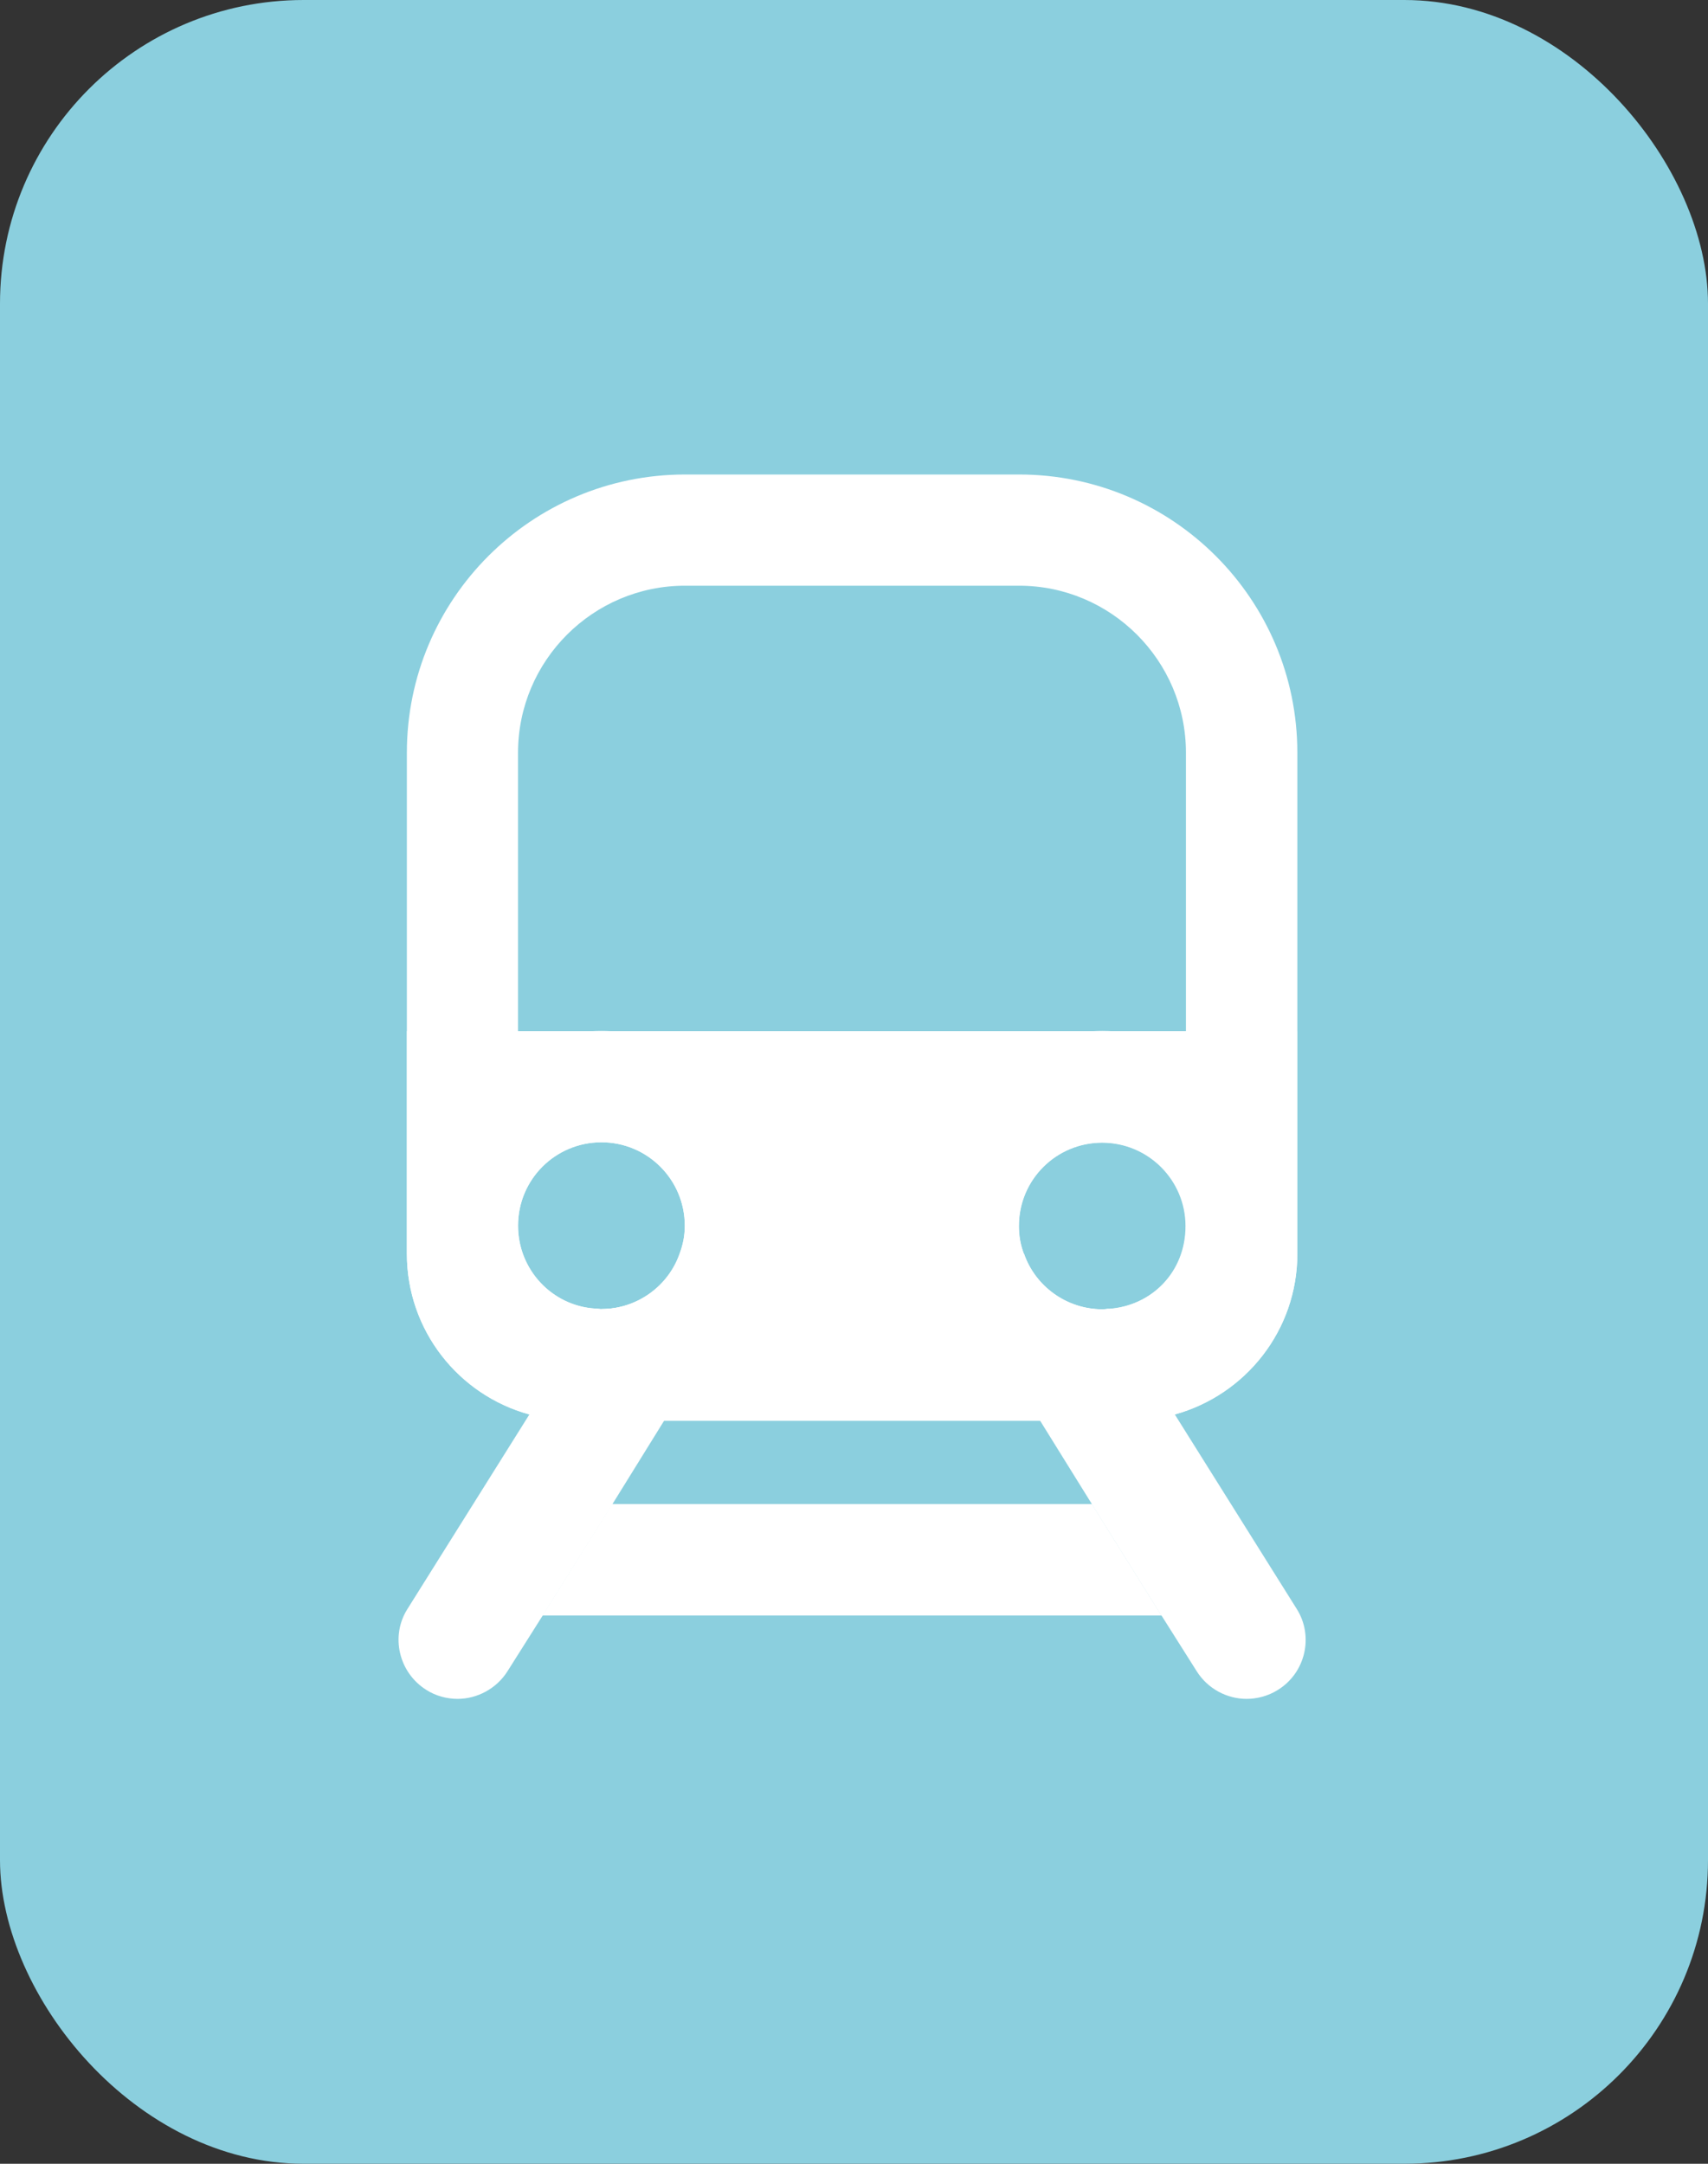
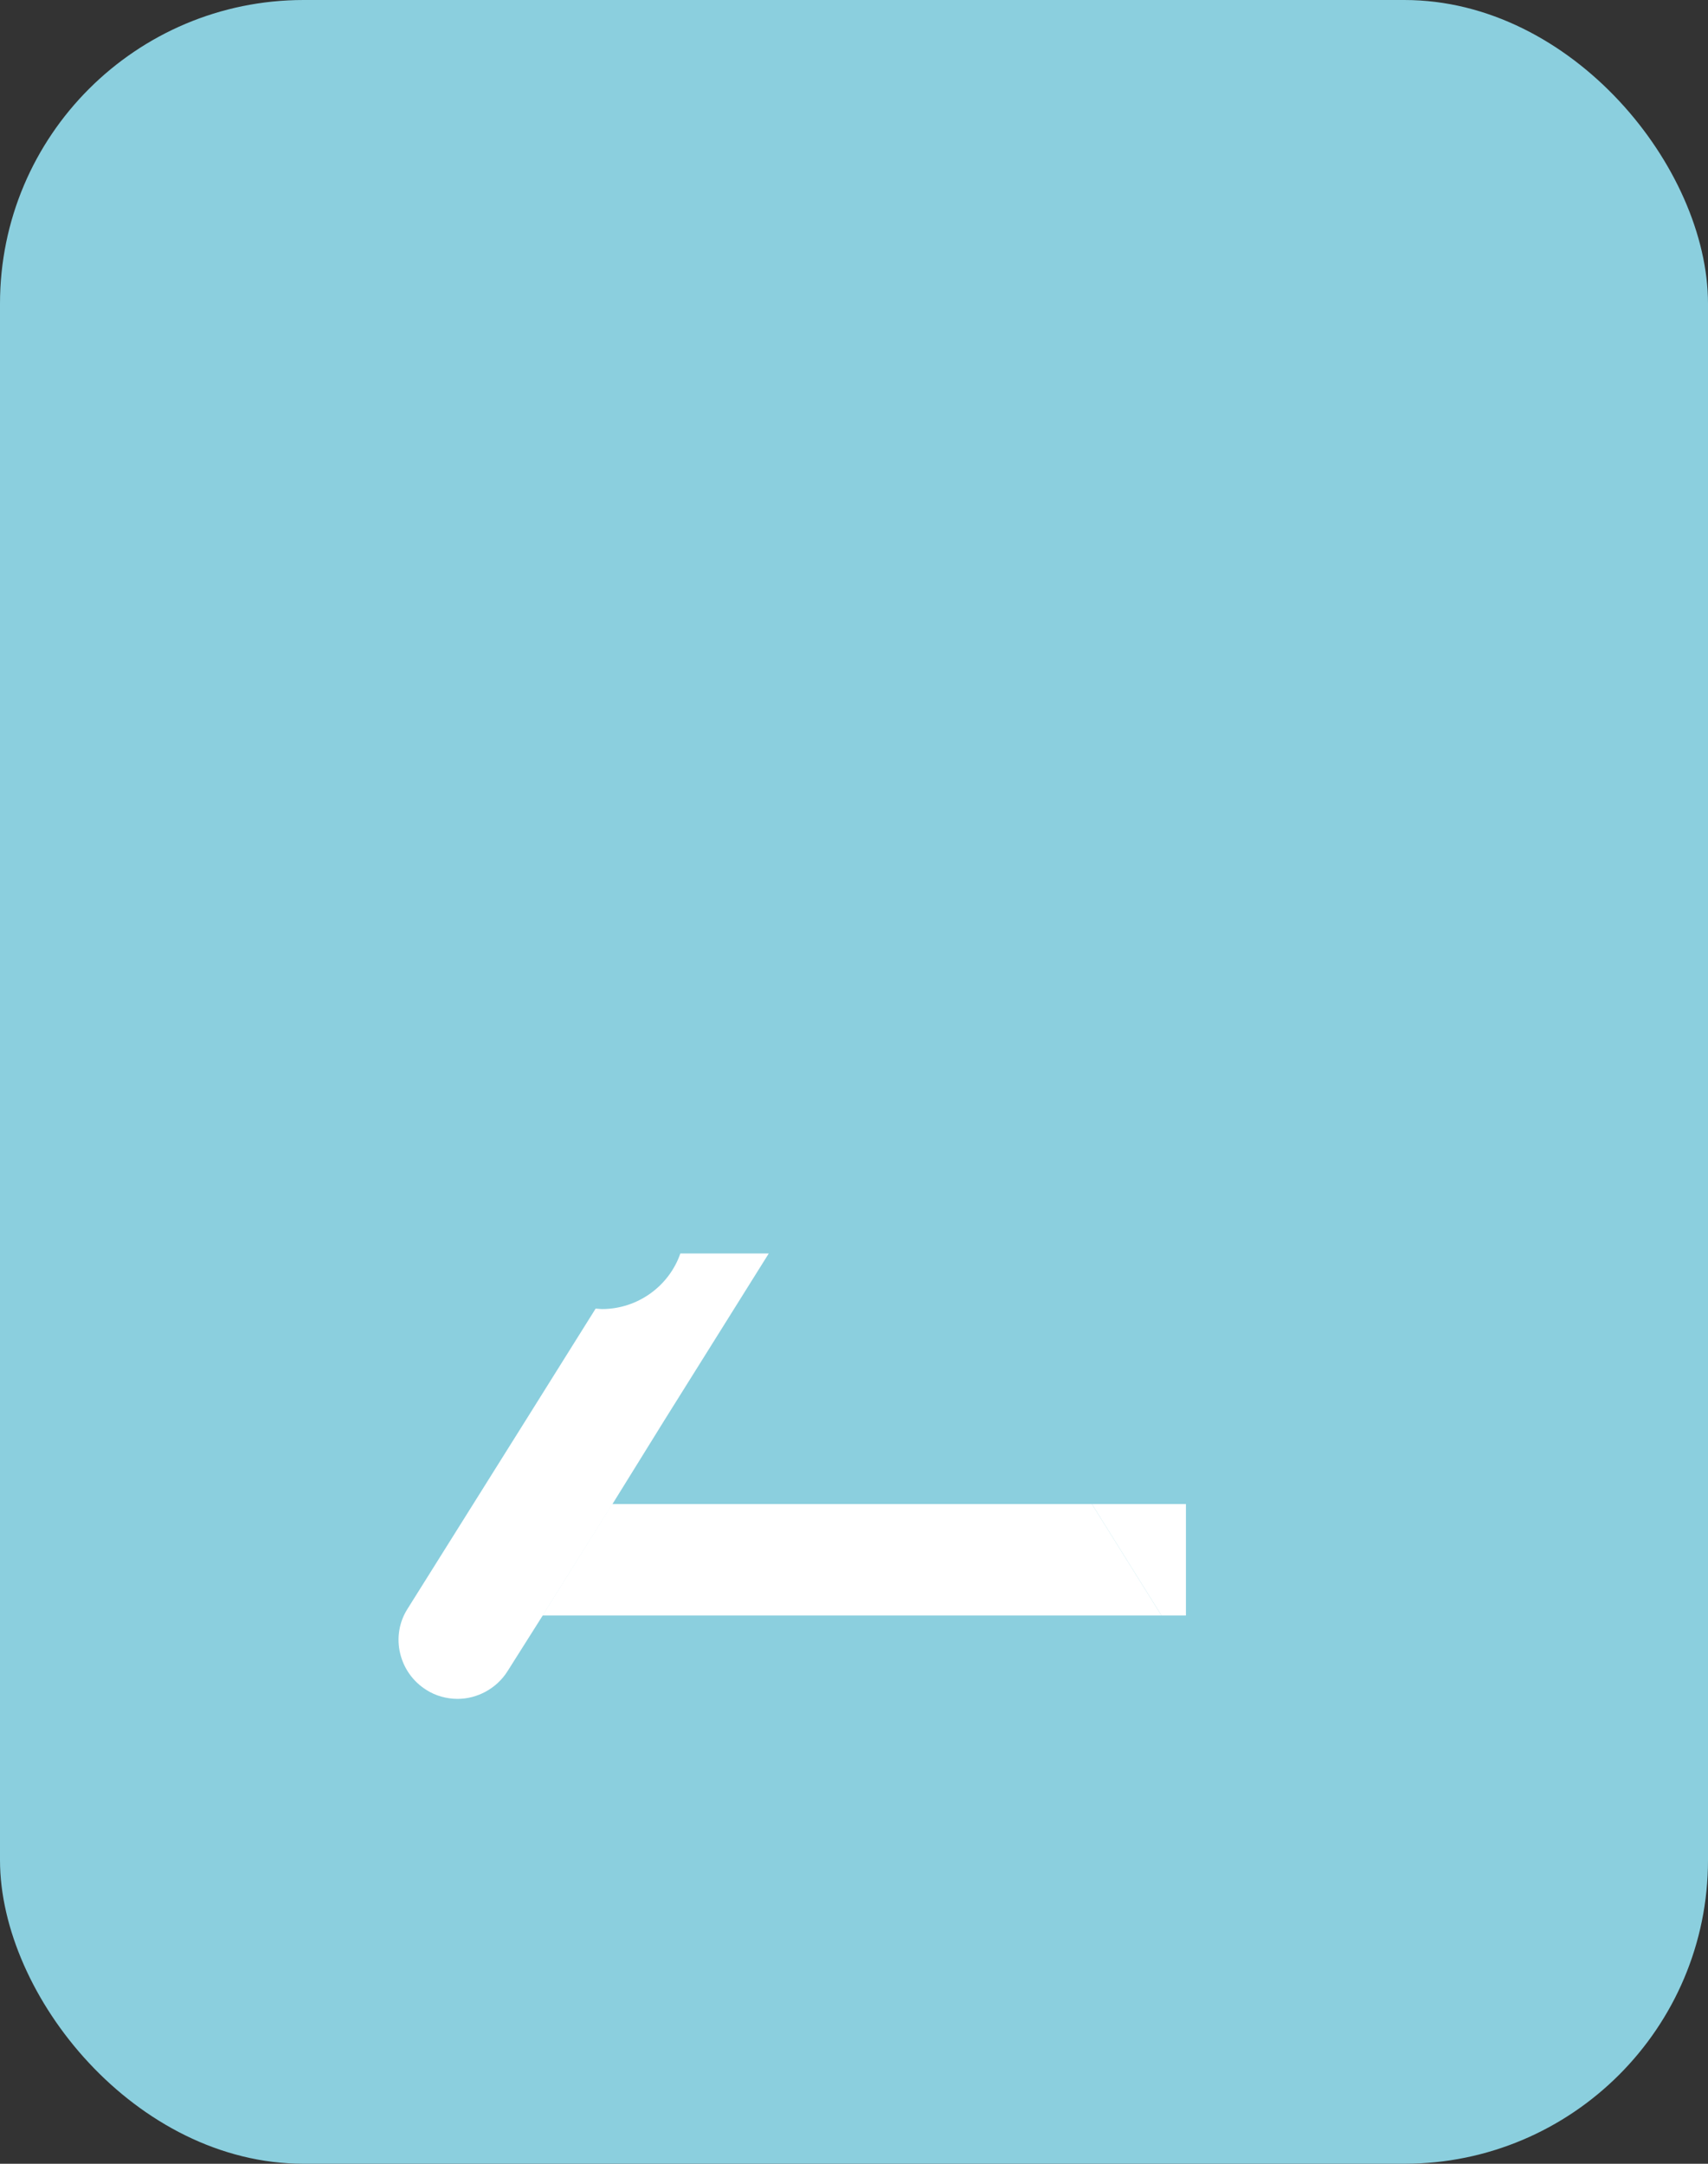
<svg xmlns="http://www.w3.org/2000/svg" width="90" height="114" viewBox="0 0 90 114" fill="none">
  <rect x="0" y="0" width="90" height="114" fill="#333333" stroke="none" />
  <rect width="90" height="114" rx="16" fill="#8BCFDE" />
  <path d="M40.501 66.052L34.995 74.85L32.265 79.255L28.598 85.113L26.747 88.042C26.161 88.979 25.13 89.507 24.111 89.507C23.56 89.507 22.963 89.354 22.471 89.038C21.006 88.124 20.561 86.191 21.475 84.762L27.895 74.522L31.386 68.945L31.714 68.969C33.624 68.969 35.264 67.739 35.85 66.04H40.513L40.501 66.052Z" fill="white" />
-   <path d="M67.33 89.038C66.826 89.354 66.24 89.507 65.689 89.507C64.658 89.507 63.639 88.979 63.053 88.042L61.202 85.113L57.535 79.244L54.806 74.85L49.299 66.052H53.962C54.548 67.751 56.188 68.981 58.098 68.981L58.414 68.957L61.905 74.522L68.325 84.762C69.239 86.203 68.794 88.136 67.33 89.038Z" fill="white" />
-   <path d="M21.439 54.324V66.052C21.439 70.094 24.169 73.503 27.895 74.522C28.621 74.733 29.418 74.85 30.238 74.85H59.562C60.382 74.85 61.179 74.733 61.905 74.522C65.631 73.491 68.361 70.094 68.361 66.052V54.324H21.439ZM31.702 68.981L31.374 68.945C29.09 68.805 27.297 66.895 27.297 64.576C27.297 62.139 29.265 60.182 31.691 60.182C34.116 60.182 36.084 62.15 36.084 64.576C36.084 65.103 35.99 65.571 35.815 66.04C35.229 67.739 33.589 68.969 31.679 68.969M58.414 68.957L58.086 68.992C56.176 68.992 54.536 67.762 53.95 66.063C53.775 65.595 53.681 65.126 53.681 64.599C53.681 62.162 55.649 60.206 58.074 60.206C60.499 60.206 62.468 62.174 62.468 64.599C62.468 67.024 60.675 68.817 58.391 68.969" fill="white" />
-   <path d="M53.693 30.858C58.543 30.858 62.491 34.806 62.491 39.656V55.309C61.155 54.676 59.667 54.313 58.086 54.313C52.427 54.313 47.823 58.917 47.823 64.576C47.823 65.782 48.022 66.907 48.432 68.032C48.549 68.36 48.678 68.676 48.819 68.981H40.958C41.098 68.676 41.239 68.36 41.344 68.032C41.754 66.907 41.953 65.782 41.953 64.576C41.953 58.917 37.349 54.313 31.691 54.313C30.121 54.313 28.633 54.664 27.297 55.309V39.656C27.297 34.806 31.245 30.858 36.096 30.858H53.693ZM53.693 25H36.096C28 25 21.439 31.573 21.439 39.656V66.052C21.439 70.094 24.169 73.503 27.895 74.522C28.633 74.733 29.418 74.85 30.238 74.85H59.562C60.382 74.85 61.179 74.733 61.905 74.522C65.631 73.491 68.361 70.094 68.361 66.052V39.656C68.361 31.561 61.788 25 53.704 25M58.086 68.981C56.176 68.981 54.536 67.751 53.95 66.052C53.775 65.583 53.693 65.115 53.693 64.587C53.693 62.15 55.661 60.194 58.086 60.194C60.511 60.194 62.491 62.162 62.491 64.587C62.491 67.012 60.699 68.805 58.414 68.957L58.086 68.992V68.981ZM31.702 68.981L31.374 68.945C29.09 68.805 27.297 66.895 27.297 64.576C27.297 62.139 29.265 60.182 31.691 60.182C34.116 60.182 36.084 62.15 36.084 64.576C36.084 65.103 35.99 65.571 35.815 66.04C35.229 67.739 33.589 68.969 31.679 68.969" fill="white" />
  <path d="M57.535 79.243H32.253L28.586 85.113H61.202L57.535 79.243Z" fill="white" />
-   <path d="M32.253 79.243H27.297V85.113H28.586L32.253 79.243Z" fill="white" />
  <path d="M62.491 79.243H57.535L61.202 85.113H62.491V79.243Z" fill="white" />
</svg>